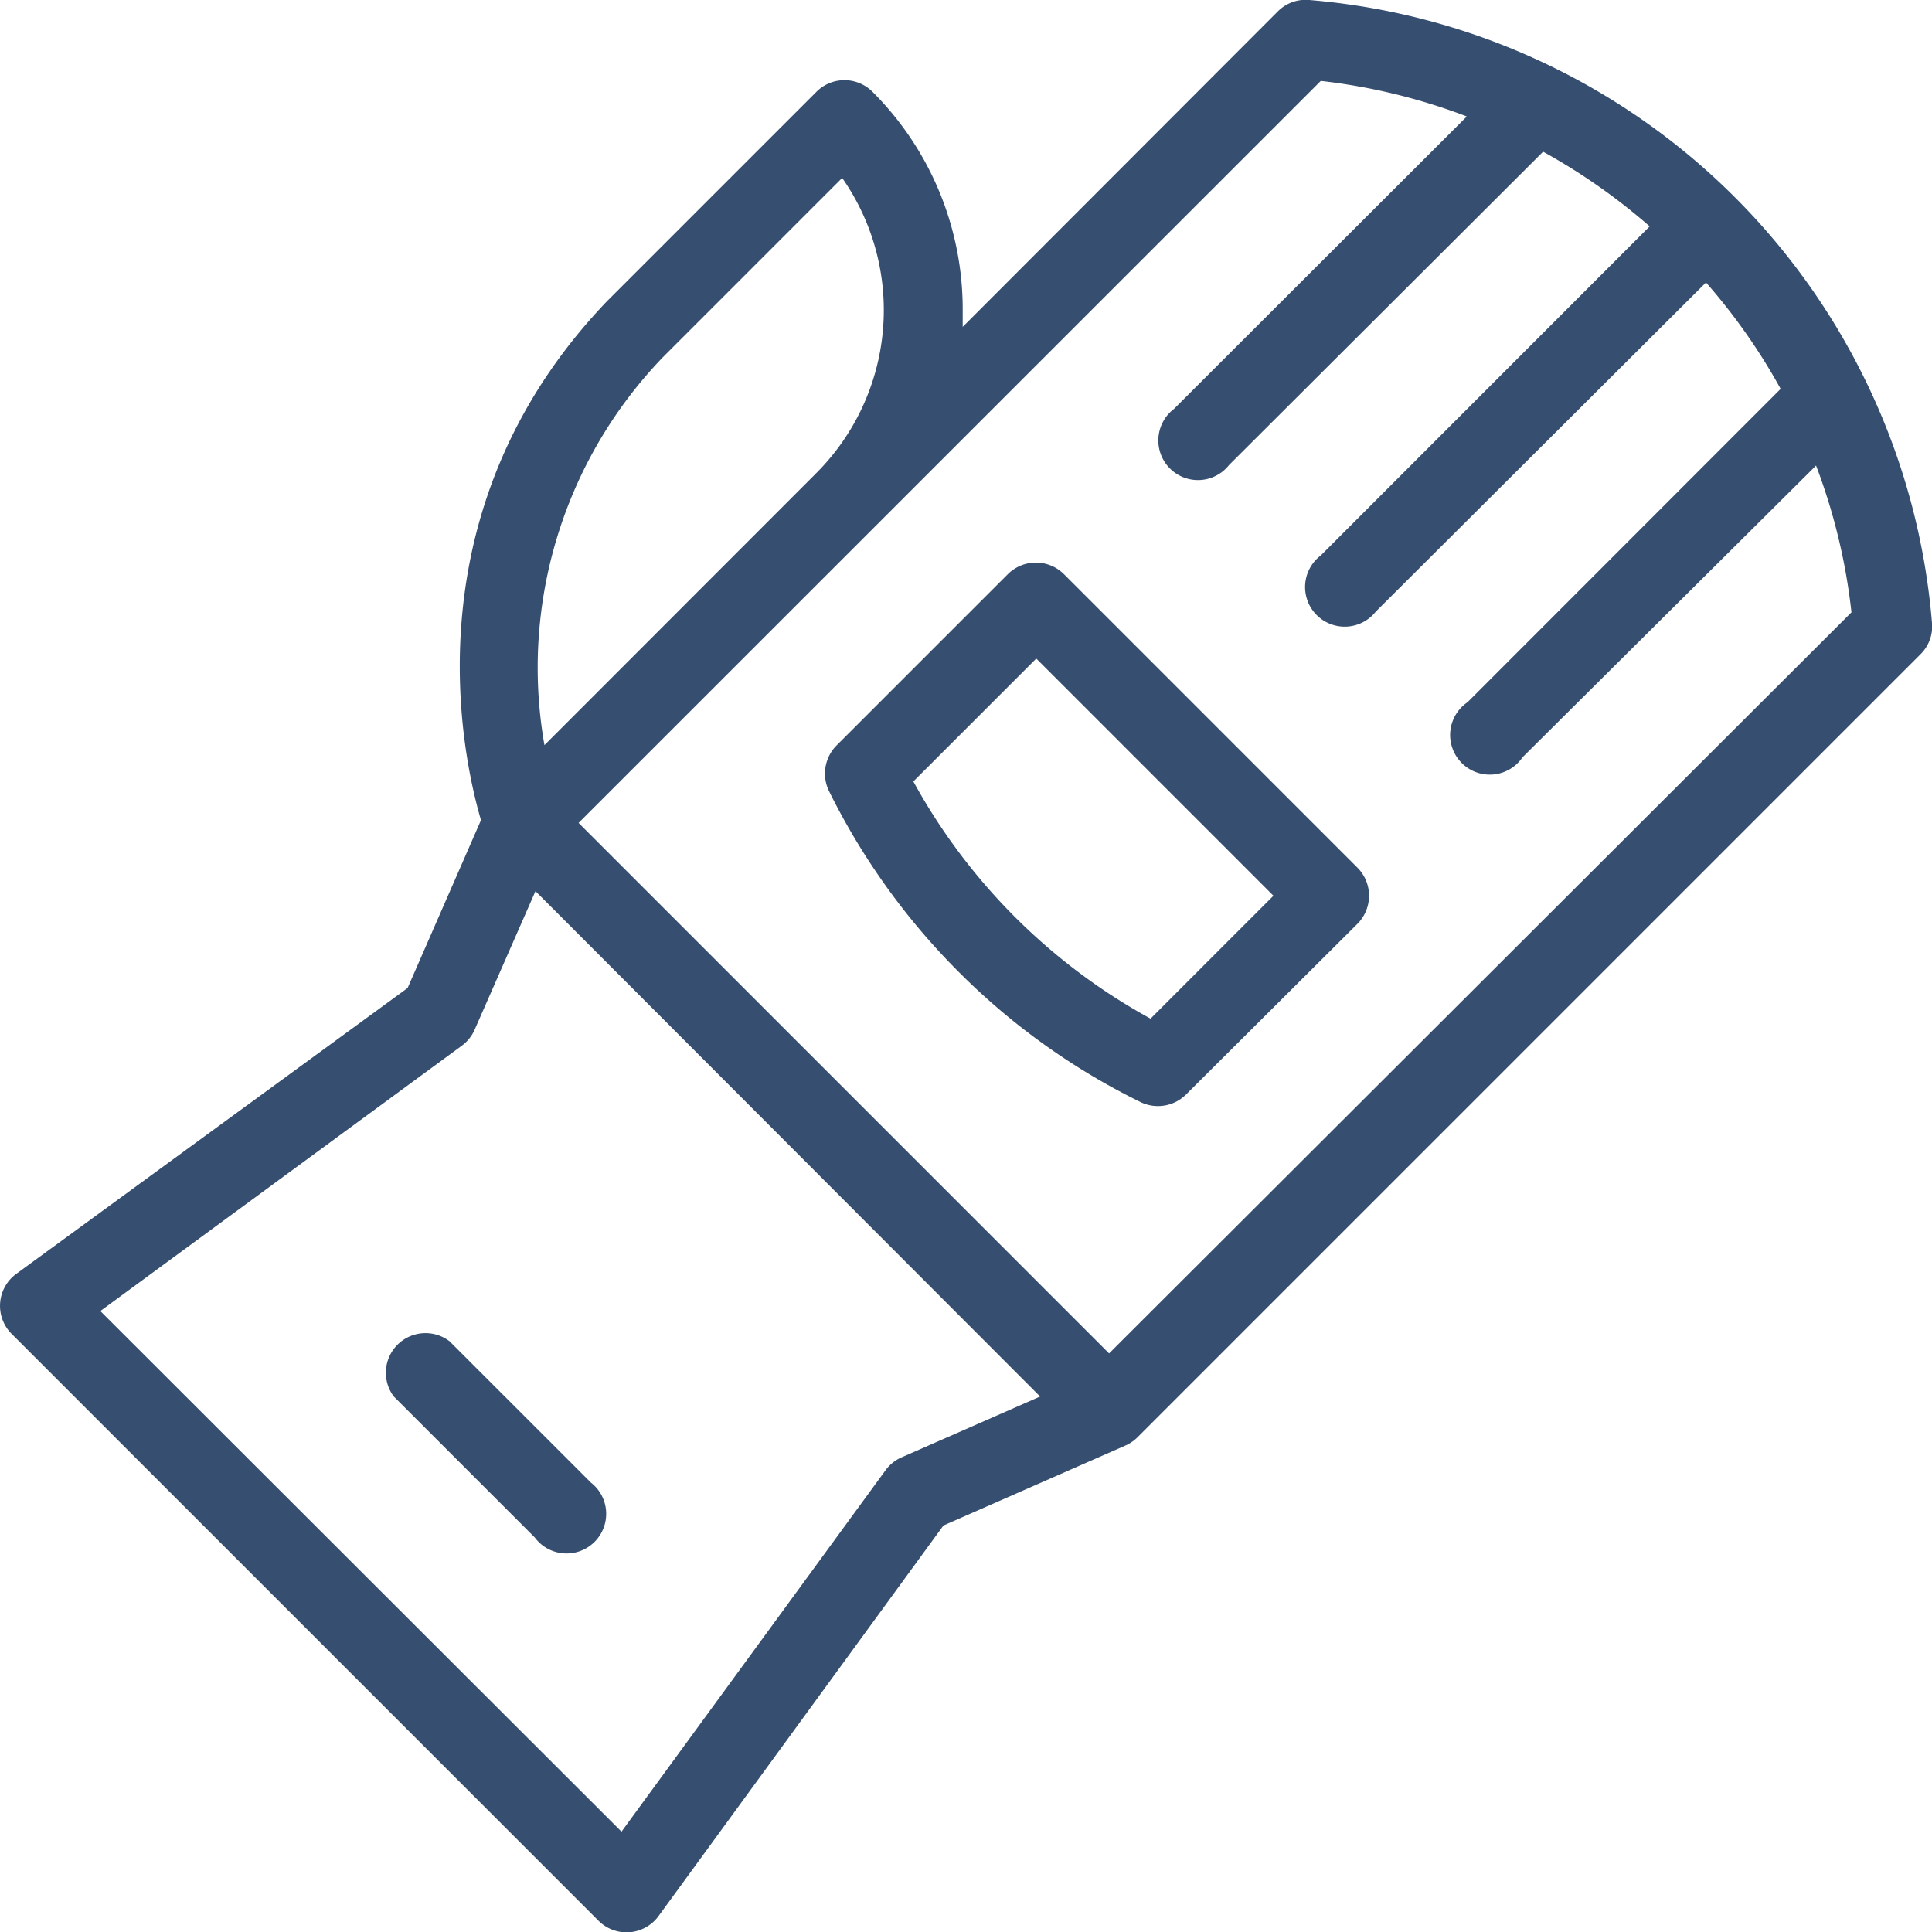
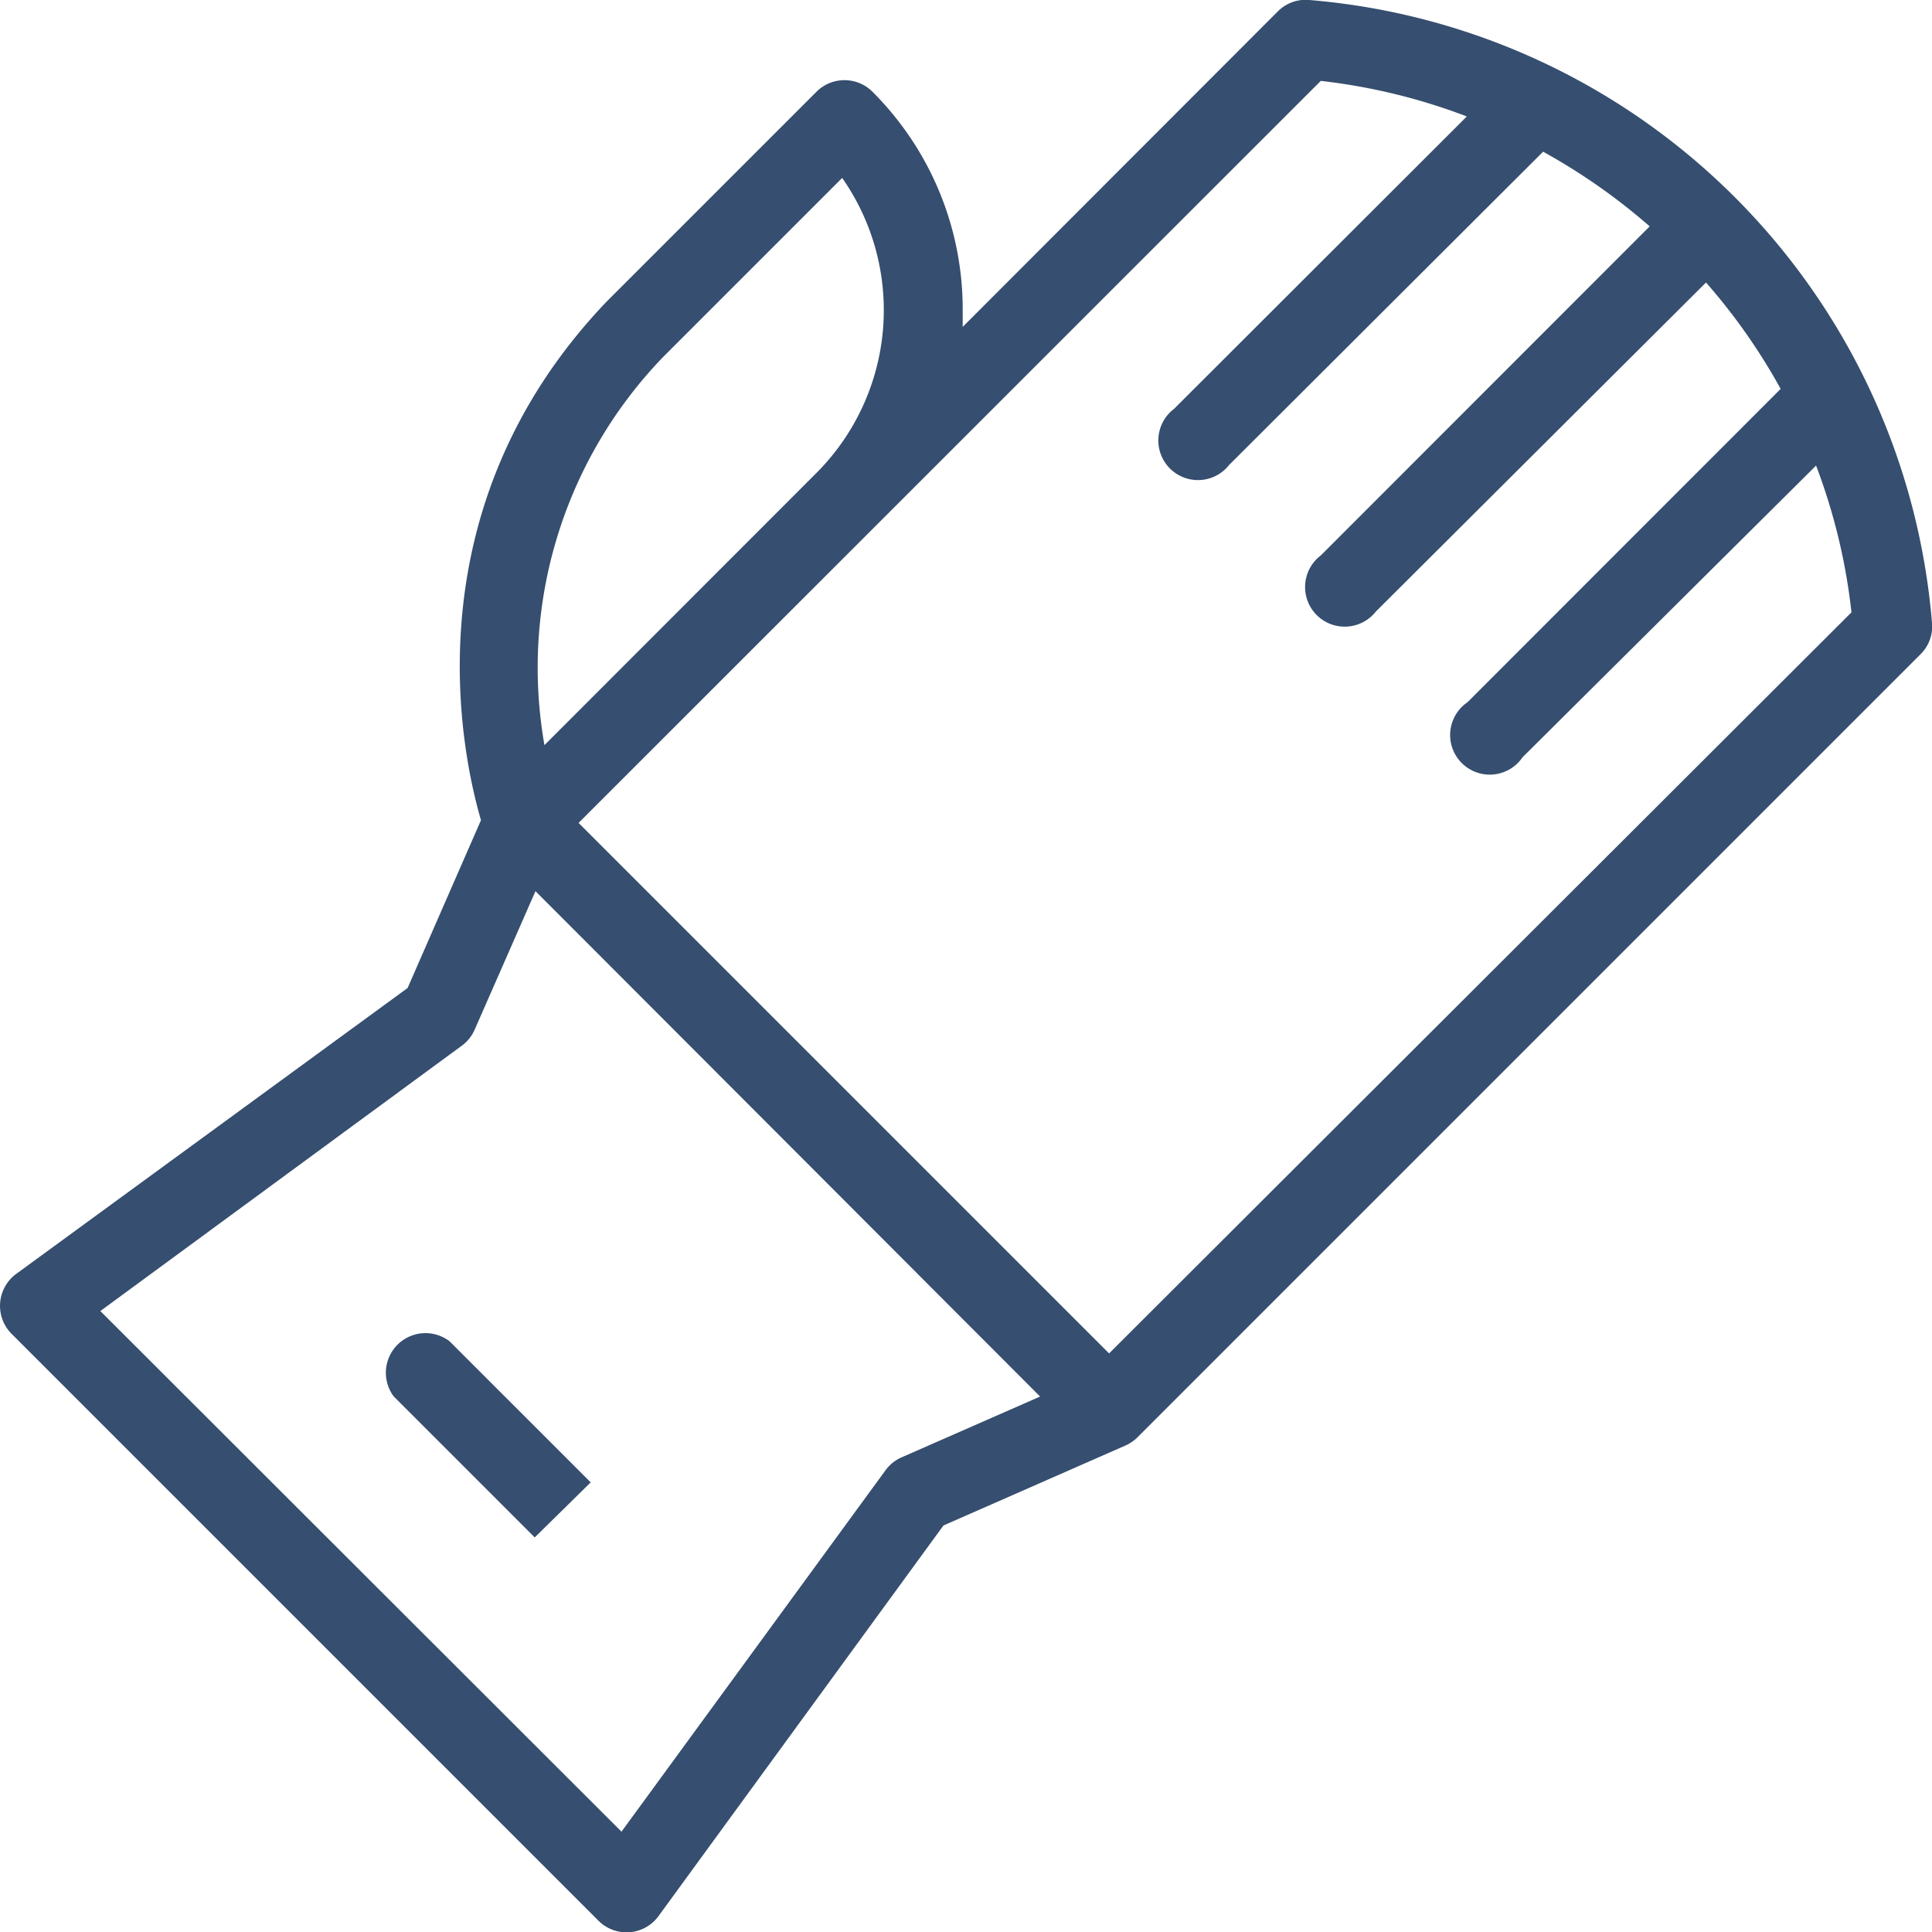
<svg xmlns="http://www.w3.org/2000/svg" viewBox="0 0 105.32 105.32">
  <defs>
    <style>.cls-1{fill:#364e6f;}</style>
  </defs>
  <title>tank</title>
  <g id="Layer_2" data-name="Layer 2">
    <g id="guides">
-       <path class="cls-1" d="M45.2,43.14A37.32,37.32,0,0,0,52.28,53h0a37,37,0,0,0,9.9,7.08,2.17,2.17,0,0,0,2.48-.42L74,50.36a2.17,2.17,0,0,0,0-3.06l-16-16a2.17,2.17,0,0,0-3.06,0l-9.35,9.35A2.18,2.18,0,0,0,45.2,43.14Zm24.22,5.69-6.7,6.7A32.6,32.6,0,0,1,49.79,42.6l6.7-6.7Z" />
      <path class="cls-1" d="M62,78.36h0l42.7-42.7a2.12,2.12,0,0,0,.62-1.7A37.13,37.13,0,0,0,71.37,0a2.13,2.13,0,0,0-1.71.62L52.48,17.82c0-.3,0-.6,0-.91A16.74,16.74,0,0,0,47.56,5a2.16,2.16,0,0,0-3.05,0L33.07,16.44l0,0c-10.84,11.35-7.88,24.75-6.85,28.27l-4,9.15L.89,69.44a2.16,2.16,0,0,0-.26,3.27l32,32a2.16,2.16,0,0,0,3.27-.26L51.43,83.16l9.9-4.35A2.15,2.15,0,0,0,62,78.36Zm17.95-72L64,22.29A2.16,2.16,0,1,0,67,25.35L84.12,8.27a33.17,33.17,0,0,1,5.81,4.07L72,30.28a2.16,2.16,0,1,0,3,3.06L93,15.4a32.73,32.73,0,0,1,4.07,5.8L80,38.28a2.16,2.16,0,1,0,3,3L99,25.38a32.53,32.53,0,0,1,1.93,8L60.46,73.78,46,59.32,31.54,44.86,72,4.41A32.53,32.53,0,0,1,79.94,6.34ZM36.14,19.47,45.91,9.7a12.57,12.57,0,0,1-1.4,16.08L29.68,40.62A24.39,24.39,0,0,1,36.14,19.47Zm-30.67,52L25.18,57a2.15,2.15,0,0,0,.7-.88l3.31-7.54L56.7,76.13l-7.54,3.31a2.15,2.15,0,0,0-.88.7L33.88,99.85Z" />
-       <path class="cls-1" d="M32.2,80.81l-7.69-7.69a2.16,2.16,0,0,0-3.05,3l7.69,7.69a2.16,2.16,0,1,0,3.05-3Z" />
+       <path class="cls-1" d="M32.2,80.81l-7.69-7.69a2.16,2.16,0,0,0-3.05,3l7.69,7.69Z" />
    </g>
  </g>
</svg>